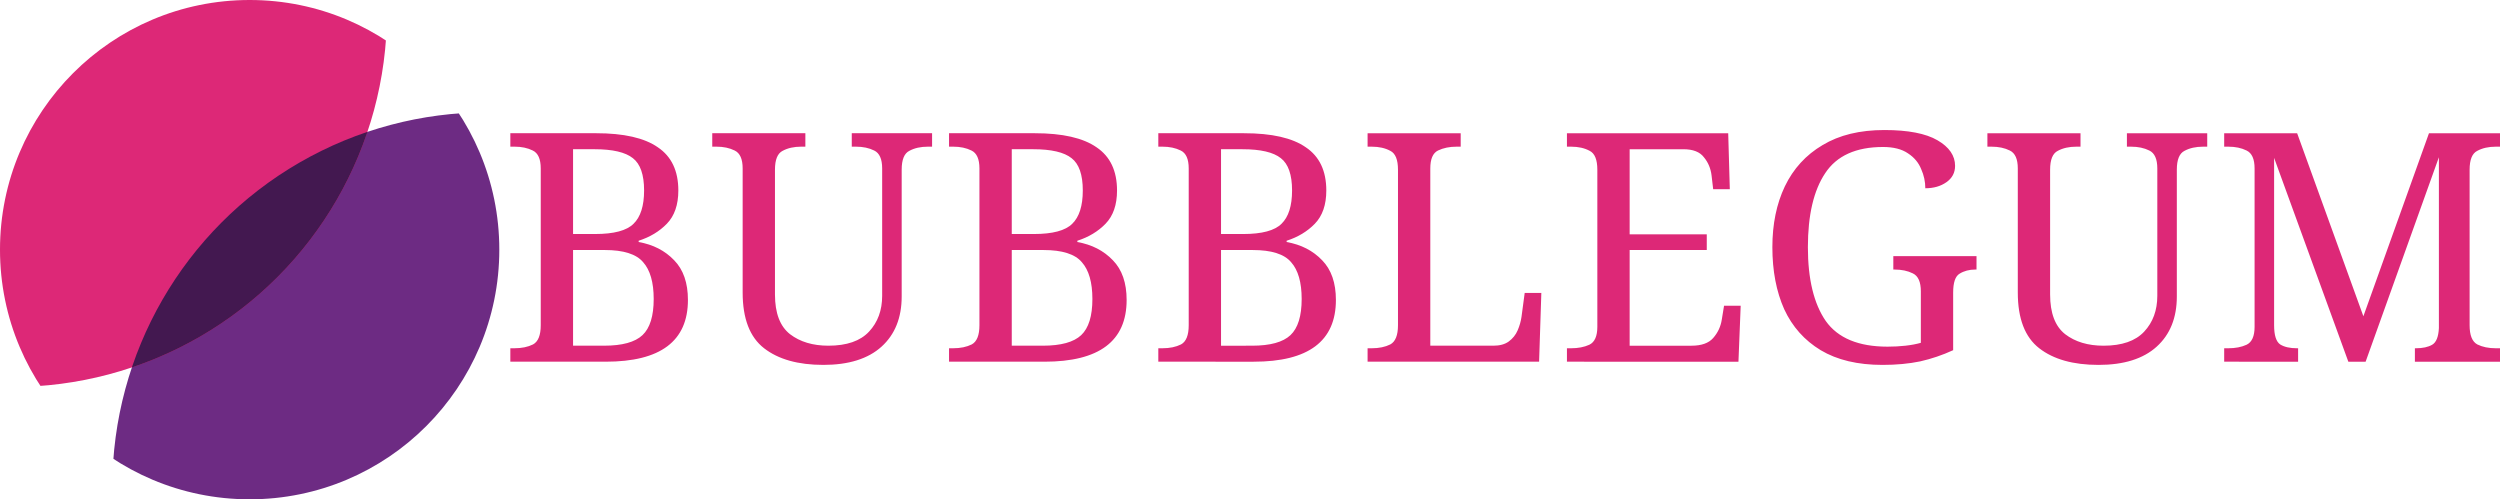
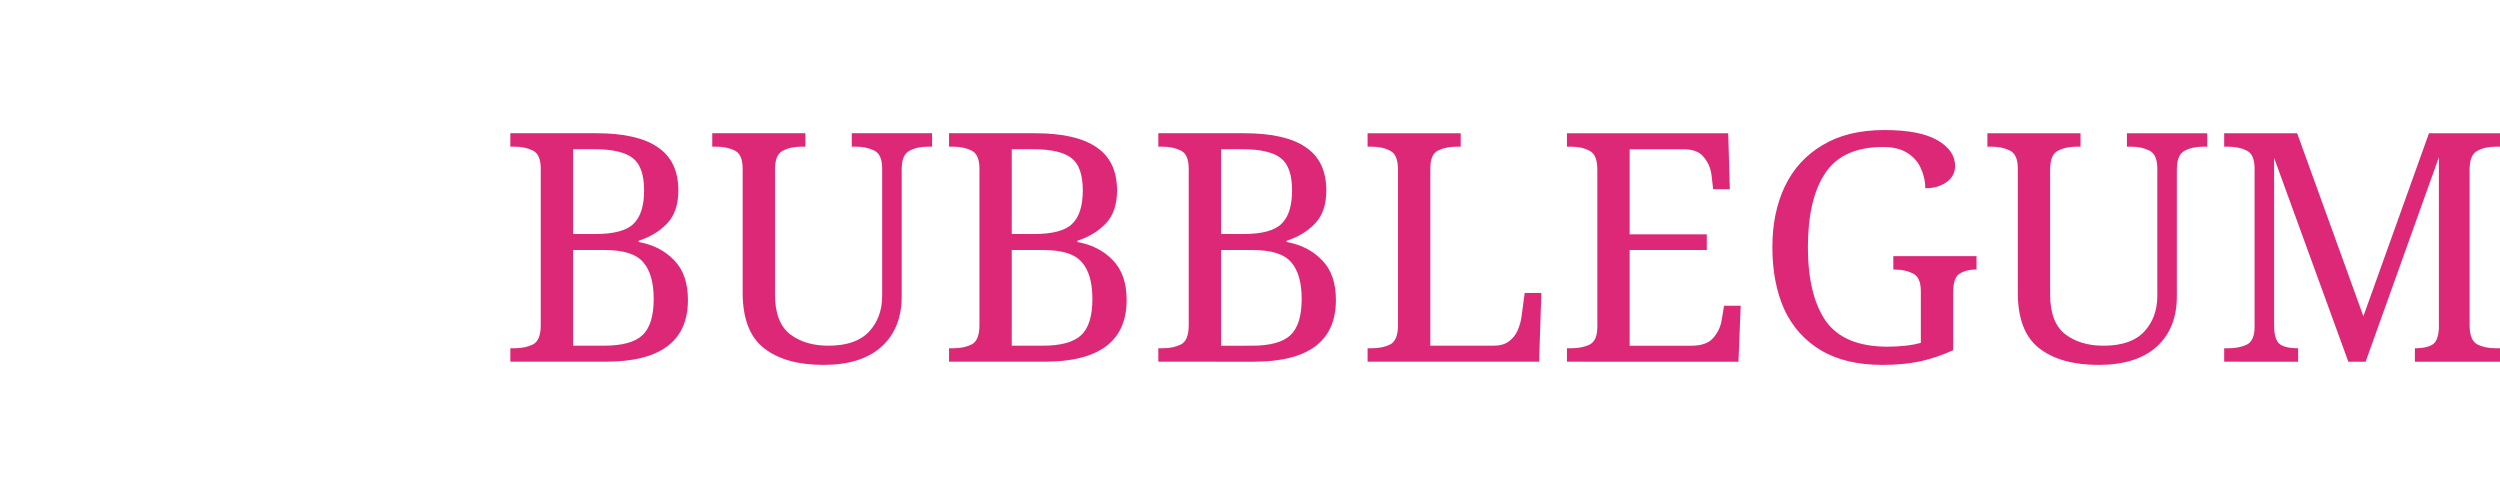
<svg xmlns="http://www.w3.org/2000/svg" width="1500.077" height="299.655" viewBox="0 0 1500.077 299.655" version="1.1" id="svg1">
  <defs id="defs1">
    <clipPath clipPathUnits="userSpaceOnUse" id="clipPath10">
      <circle style="fill:#800080;stroke-width:0.265" id="circle10" cx="195" cy="195" r="150" />
    </clipPath>
    <clipPath clipPathUnits="userSpaceOnUse" id="clipPath9">
      <circle style="fill:#ff00ff;stroke-width:0.265" id="circle9" cx="5" cy="5" r="150" />
    </clipPath>
    <clipPath clipPathUnits="userSpaceOnUse" id="clipPath11">
-       <circle style="fill:#800080;stroke-width:0.265" id="circle11" cx="195" cy="195" r="150" />
-     </clipPath>
+       </clipPath>
  </defs>
  <g id="layer1" transform="translate(-11.754,-233.278)">
    <g id="g2" transform="translate(-74.923,-4.869)">
-       <circle style="fill:#6d2b83;fill-opacity:1;stroke-width:0.265" id="path1" cx="100" cy="100" r="100" clip-path="url(#clipPath10)" transform="matrix(1.498,0,0,1.498,86.677,238.147)" />
-       <circle style="fill:#dd2877;fill-opacity:1;stroke-width:0.265" id="path1-8" cx="100" cy="100" r="100" clip-path="url(#clipPath9)" transform="matrix(1.498,0,0,1.498,86.677,238.147)" />
-       <circle style="fill:#431850;fill-opacity:1;stroke-width:0.265" id="path3-5" cx="5" cy="5" r="150" clip-path="url(#clipPath11)" transform="matrix(1.498,0,0,1.498,86.677,238.147)" />
-     </g>
+       </g>
    <path style="font-size:192px;font-family:Serif;-inkscape-font-specification:Serif;fill:#dd2877" d="m 317.975,450.302 v -8.064 h 2.496 q 6.528,0 11.136,-2.304 4.608,-2.496 4.608,-11.52 v -94.08 q 0,-8.448 -4.8,-10.752 -4.608,-2.304 -10.944,-2.304 h -2.496 v -8.064 h 51.456 q 24.96,0 37.056,8.448 12.288,8.256 12.288,25.92 0,12.864 -6.912,19.968 -6.72,6.912 -16.896,10.176 v 0.768 q 13.056,2.304 21.312,10.944 8.256,8.448 8.256,23.808 0,37.056 -49.344,37.056 z m 50.88,-76.608 q 16.896,0 23.04,-6.144 6.336,-6.144 6.336,-19.968 0,-14.208 -6.72,-19.392 -6.72,-5.376 -23.04,-5.376 h -12.864 v 50.88 z m 5.376,67.008 q 16.32,0 23.04,-6.336 6.72,-6.336 6.72,-21.696 0,-14.976 -6.336,-22.08 -6.144,-7.296 -23.04,-7.296 h -19.008 v 57.408 z m 131.52,11.52 q -22.656,0 -35.52,-9.984 -12.864,-9.984 -12.864,-33.408 v -74.496 q 0,-8.448 -4.8,-10.752 -4.608,-2.304 -10.944,-2.304 h -2.496 v -8.064 h 55.872 v 8.064 h -2.496 q -6.528,0 -11.136,2.496 -4.608,2.304 -4.608,11.328 v 74.88 q 0,16.704 9.024,23.808 9.024,6.912 23.04,6.912 16.512,0 24.384,-8.448 7.872,-8.448 7.872,-21.504 v -76.416 q 0,-8.448 -4.8,-10.752 -4.608,-2.304 -10.944,-2.304 h -2.496 v -8.064 h 48.192 v 8.064 h -2.496 q -6.528,0 -11.136,2.496 -4.608,2.304 -4.608,11.328 v 76.032 q 0,19.2 -12.096,30.144 -12.096,10.944 -34.944,10.944 z m 75.456,-1.92 v -8.064 h 2.496 q 6.528,0 11.136,-2.304 4.608,-2.496 4.608,-11.52 v -94.08 q 0,-8.448 -4.8,-10.752 -4.608,-2.304 -10.944,-2.304 h -2.496 v -8.064 h 51.456 q 24.96,0 37.056,8.448 12.288,8.256 12.288,25.92 0,12.864 -6.912,19.968 -6.72,6.912 -16.896,10.176 v 0.768 q 13.056,2.304 21.312,10.944 8.256,8.448 8.256,23.808 0,37.056 -49.344,37.056 z m 50.88,-76.608 q 16.896,0 23.04,-6.144 6.336,-6.144 6.336,-19.968 0,-14.208 -6.72,-19.392 -6.72,-5.376 -23.04,-5.376 h -12.864 v 50.88 z m 5.376,67.008 q 16.32,0 23.04,-6.336 6.72,-6.336 6.72,-21.696 0,-14.976 -6.336,-22.08 -6.144,-7.296 -23.04,-7.296 h -19.008 v 57.408 z m 69.312,9.6 v -8.064 h 2.496 q 6.528,0 11.136,-2.304 4.608,-2.496 4.608,-11.52 v -94.08 q 0,-8.448 -4.8,-10.752 -4.608,-2.304 -10.944,-2.304 h -2.496 v -8.064 h 51.456 q 24.96,0 37.056,8.448 12.288,8.256 12.288,25.92 0,12.864 -6.912,19.968 -6.72,6.912 -16.896,10.176 v 0.768 q 13.056,2.304 21.312,10.944 8.256,8.448 8.256,23.808 0,37.056 -49.344,37.056 z m 50.88,-76.608 q 16.896,0 23.04,-6.144 6.336,-6.144 6.336,-19.968 0,-14.208 -6.72,-19.392 -6.72,-5.376 -23.04,-5.376 h -12.864 v 50.88 z m 5.376,67.008 q 16.32,0 23.04,-6.336 6.72,-6.336 6.72,-21.696 0,-14.976 -6.336,-22.08 -6.144,-7.296 -23.04,-7.296 h -19.008 v 57.408 z m 69.312,9.6 v -8.064 h 2.496 q 6.528,0 11.136,-2.304 4.608,-2.496 4.608,-11.52 v -93.312 q 0,-9.024 -4.608,-11.328 -4.608,-2.496 -11.136,-2.496 h -2.496 v -8.064 h 55.872 v 8.064 h -2.496 q -6.336,0 -11.136,2.304 -4.608,2.304 -4.608,10.752 v 106.368 h 37.824 q 5.76,0 9.216,-2.496 3.648,-2.688 5.376,-6.72 1.728,-4.032 2.304,-8.064 l 1.92,-14.4 h 9.984 l -1.344,41.28 z m 119.616,0 v -8.064 h 2.496 q 6.336,0 10.944,-2.112 4.8,-2.304 4.8,-10.752 v -94.272 q 0,-9.024 -4.608,-11.328 -4.608,-2.496 -11.136,-2.496 h -2.496 v -8.064 h 96.768 l 0.96,33.6 h -9.984 l -0.96,-8.256 q -0.768,-6.336 -4.608,-10.944 -3.648,-4.8 -12.288,-4.8 h -32.256 v 51.072 h 46.272 v 9.408 h -46.272 v 57.408 h 37.056 q 9.024,0 13.056,-4.608 4.224,-4.8 5.184,-11.136 l 1.344,-8.256 h 9.984 l -1.344,33.6 z m 189.312,1.92 q -22.272,0 -37.056,-8.832 -14.592,-8.832 -21.888,-24.576 -7.104,-15.936 -7.104,-37.248 0,-20.736 7.488,-36.48 7.68,-15.936 22.656,-24.768 14.976,-9.024 37.056,-9.024 21.312,0 31.872,6.144 10.56,6.144 10.56,15.36 0,6.144 -5.184,9.792 -5.184,3.648 -12.672,3.648 0,-5.952 -2.496,-11.52 -2.304,-5.76 -7.872,-9.408 -5.568,-3.84 -14.976,-3.84 -24.384,0 -34.752,15.744 -10.368,15.552 -10.368,44.352 0,28.8 10.752,44.352 10.944,15.36 37.056,15.36 5.568,0 10.752,-0.576 5.184,-0.576 9.216,-1.728 v -30.912 q 0,-8.448 -4.8,-10.752 -4.608,-2.304 -10.944,-2.304 h -0.768 v -8.064 h 49.92 v 8.064 h -0.768 q -5.376,0 -9.408,2.496 -3.84,2.304 -3.84,11.328 v 34.56 q -9.6,4.416 -19.776,6.72 -10.176,2.112 -22.656,2.112 z m 129.6,0 q -22.656,0 -35.52,-9.984 -12.864,-9.984 -12.864,-33.408 v -74.496 q 0,-8.448 -4.8,-10.752 -4.608,-2.304 -10.944,-2.304 h -2.496 v -8.064 h 55.872 v 8.064 h -2.496 q -6.528,0 -11.136,2.496 -4.608,2.304 -4.608,11.328 v 74.88 q 0,16.704 9.024,23.808 9.024,6.912 23.04,6.912 16.512,0 24.384,-8.448 7.872,-8.448 7.872,-21.504 v -76.416 q 0,-8.448 -4.8,-10.752 -4.608,-2.304 -10.944,-2.304 h -2.496 v -8.064 h 48.192 v 8.064 h -2.496 q -6.528,0 -11.136,2.496 -4.608,2.304 -4.608,11.328 v 76.032 q 0,19.2 -12.096,30.144 -12.096,10.944 -34.944,10.944 z m 75.456,-1.92 v -8.064 h 2.496 q 6.336,0 10.944,-2.112 4.8,-2.304 4.8,-10.752 v -95.04 q 0,-8.448 -4.8,-10.752 -4.608,-2.304 -10.944,-2.304 h -2.496 v -8.064 h 43.776 l 39.744,109.824 39.36,-109.824 h 42.624 v 8.064 h -2.496 q -6.528,0 -11.136,2.496 -4.608,2.304 -4.608,11.328 v 93.312 q 0,9.024 4.608,11.52 4.608,2.304 11.136,2.304 h 2.496 v 8.064 h -51.072 v -8.064 h 0.576 q 6.144,0 9.792,-2.112 3.648,-2.112 4.032,-9.984 v -102.528 l -43.968,122.688 h -10.368 l -44.544,-122.304 v 100.416 q 0,9.024 3.648,11.52 3.648,2.304 10.176,2.304 h 0.576 v 8.064 z" id="text1" aria-label="BUBBLEGUM" />
  </g>
</svg>